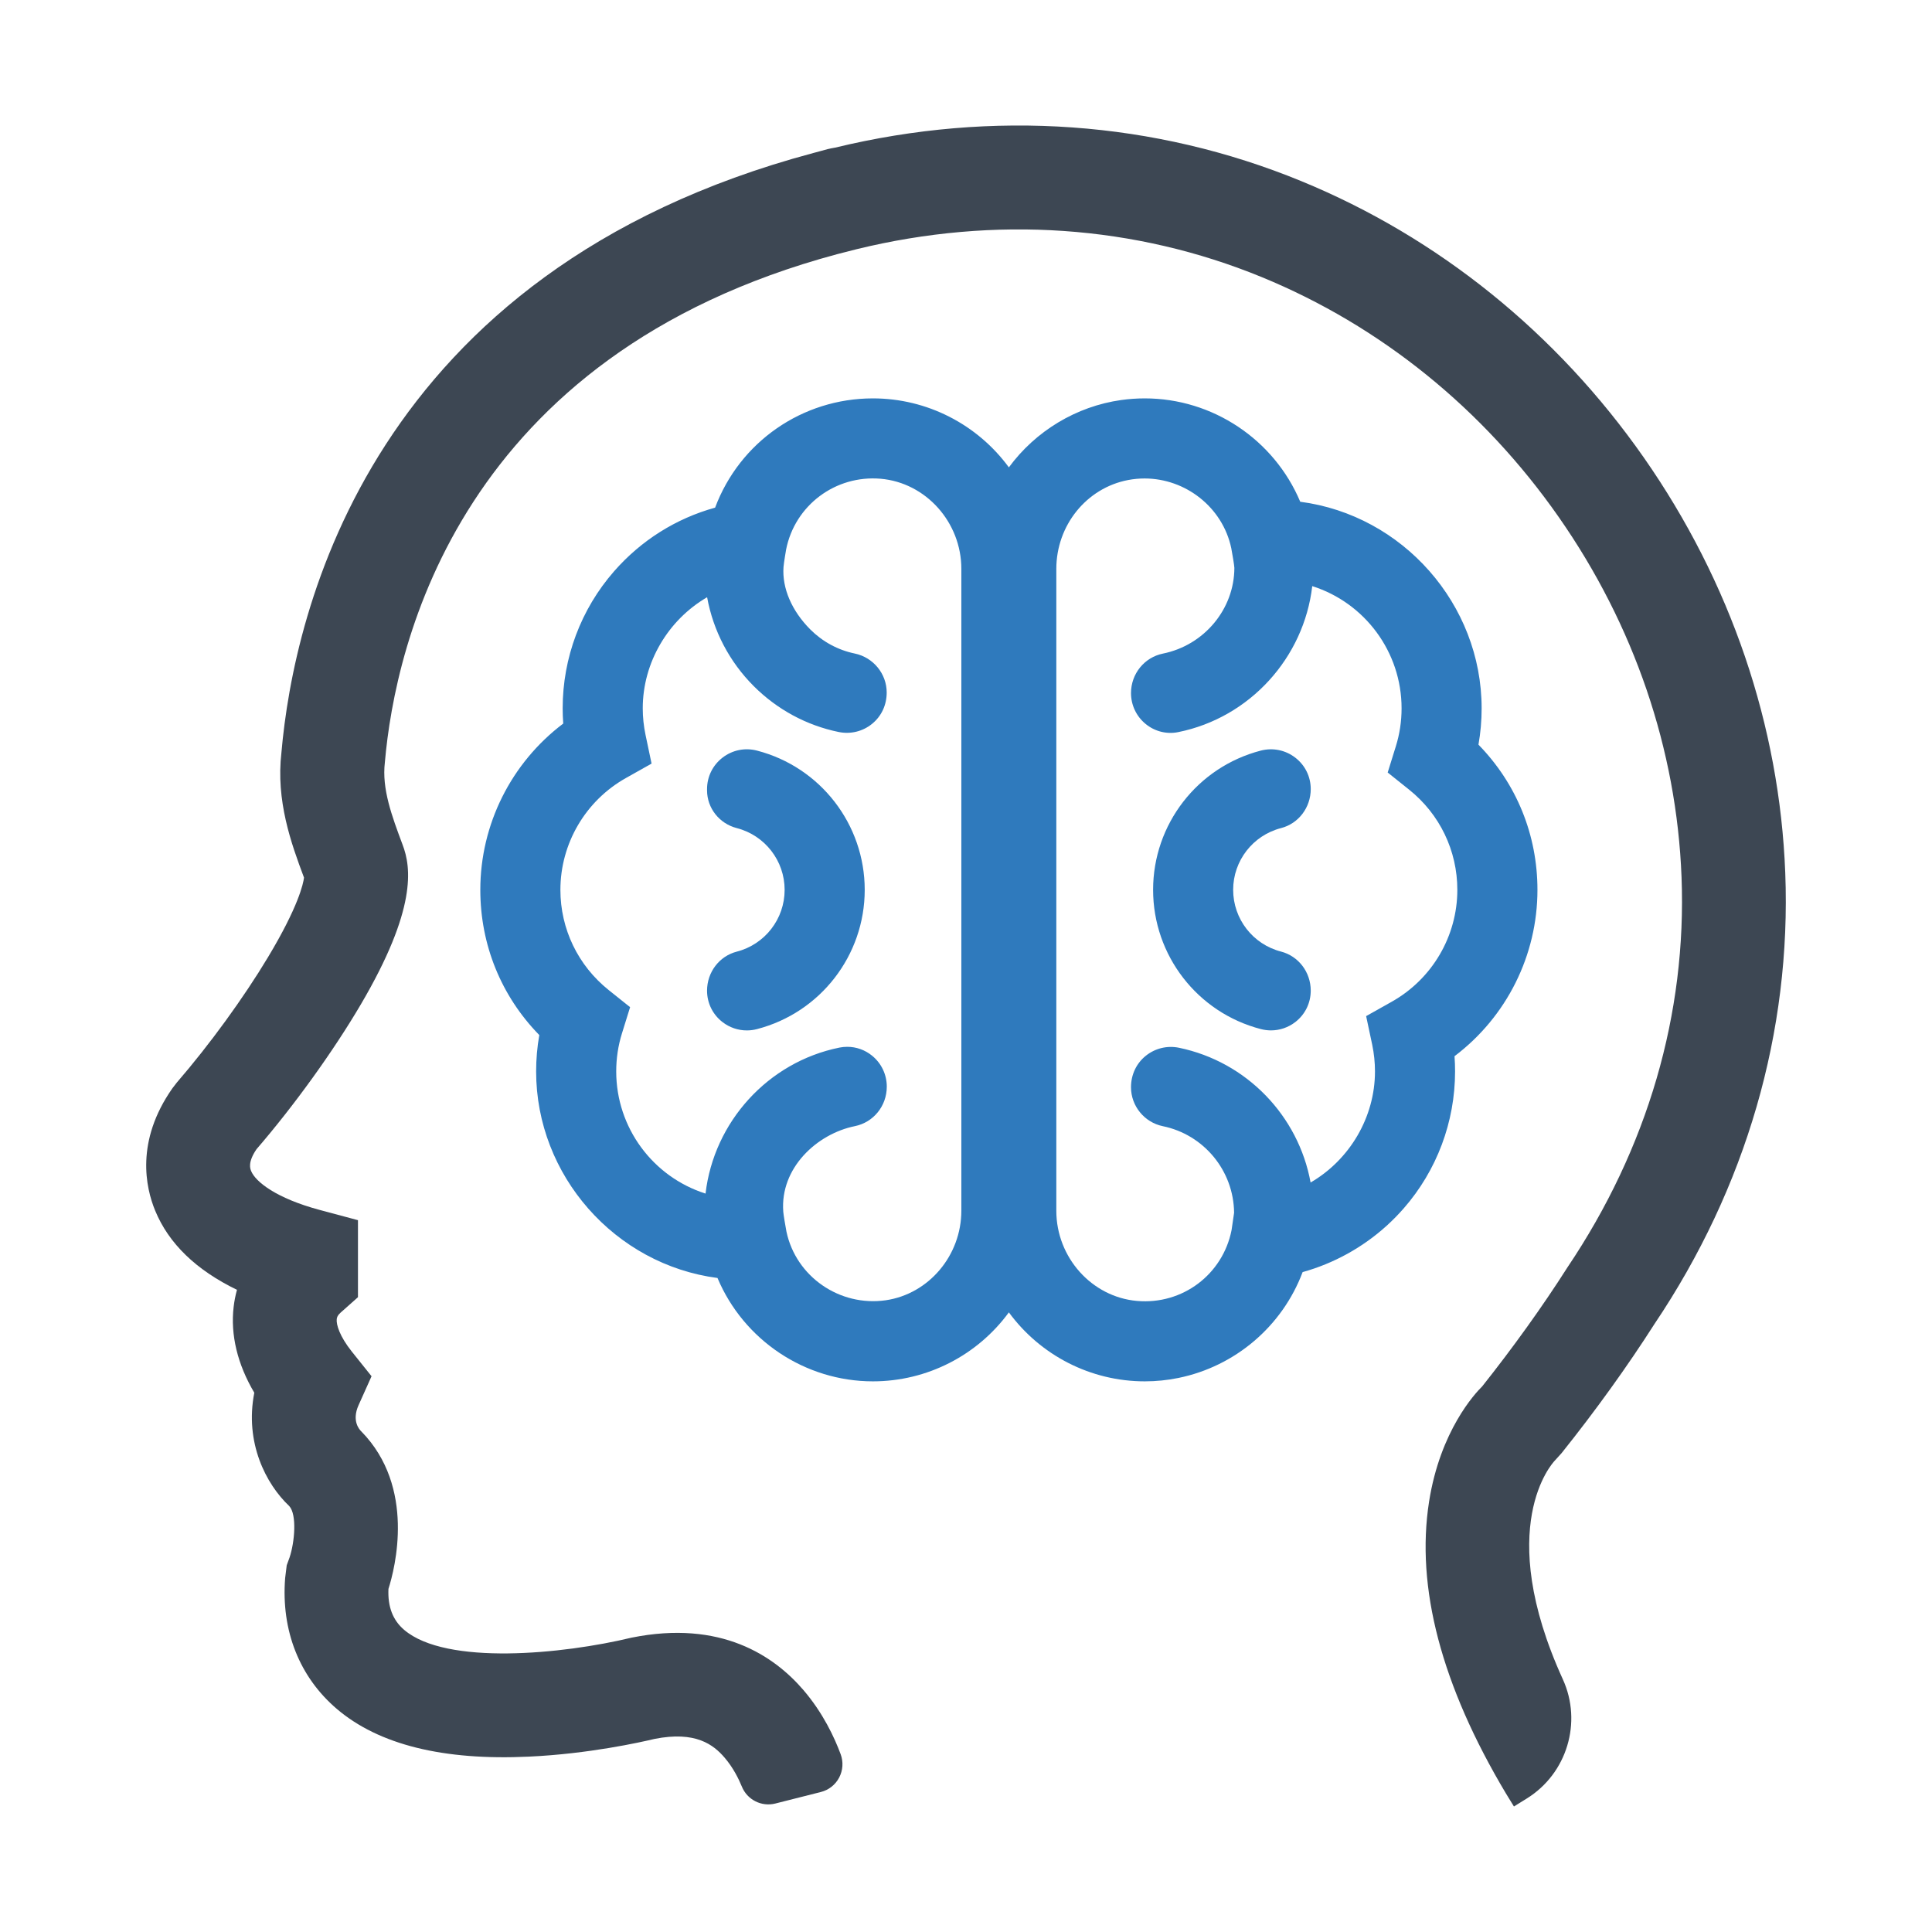
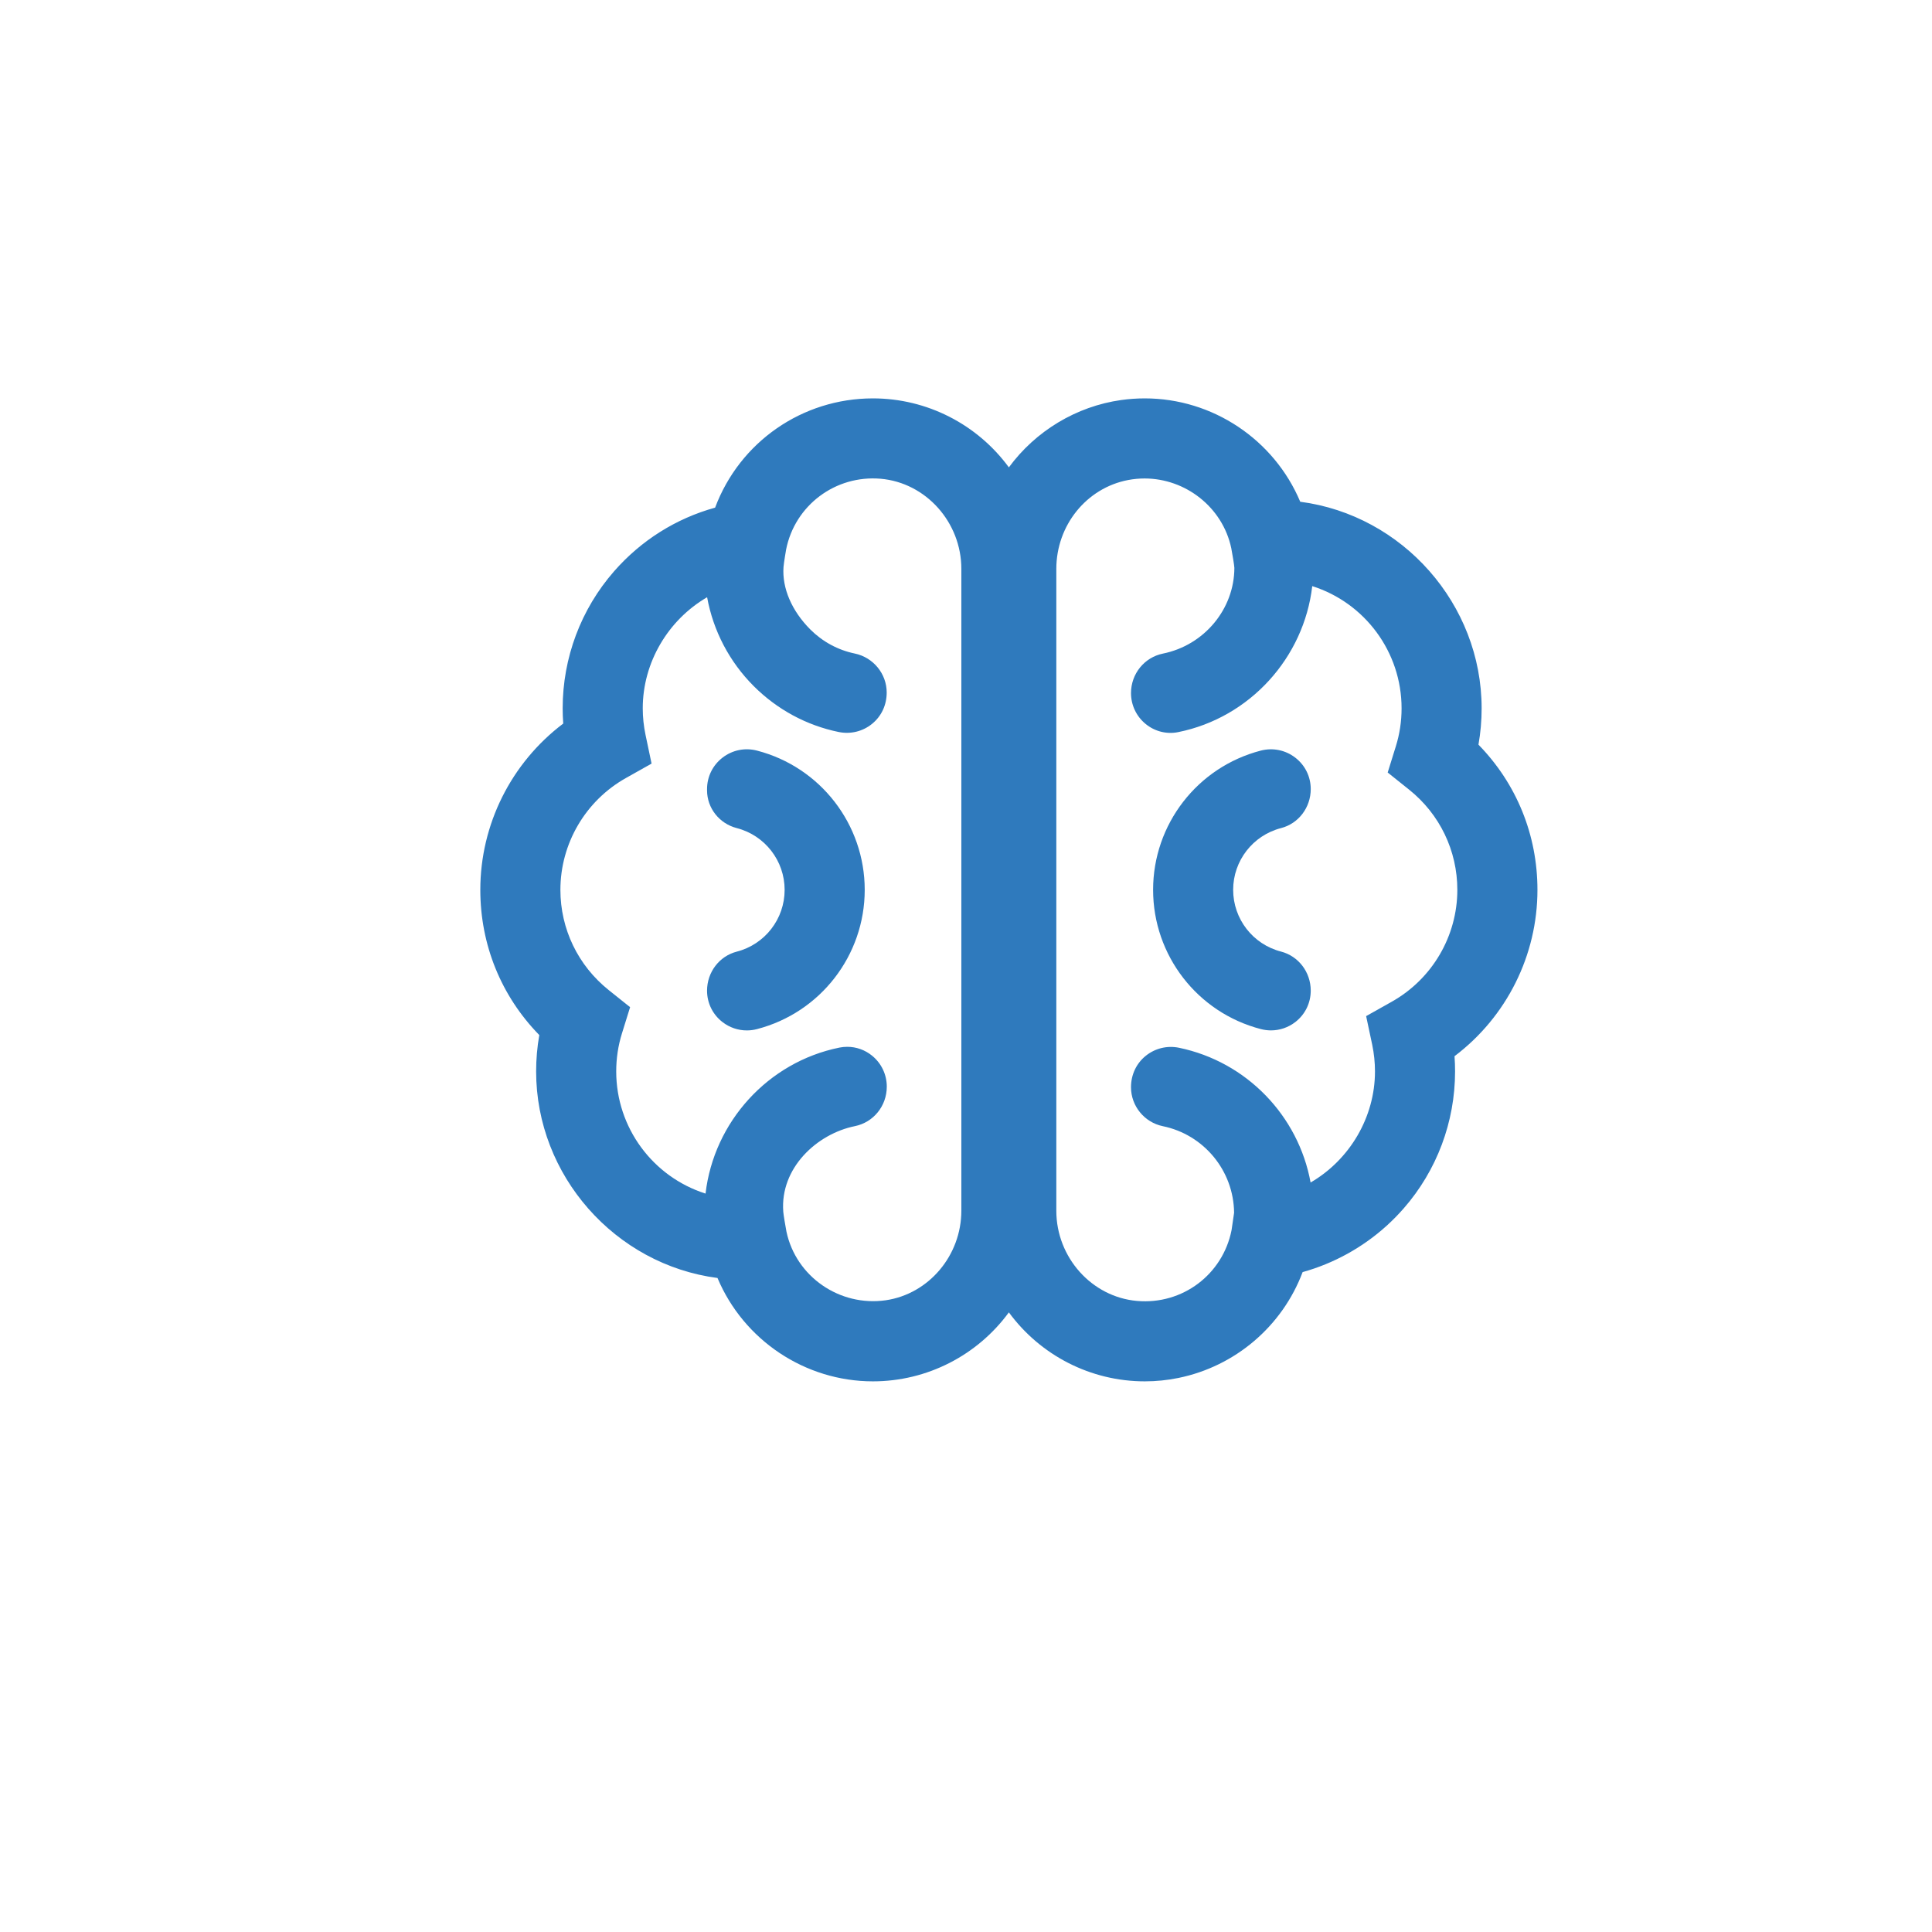
<svg xmlns="http://www.w3.org/2000/svg" enable-background="new 0 0 64 64" id="Layer_1" version="1.1" viewBox="0 0 64 64" xml:space="preserve">
  <g>
    <g>
      <path d="M42.435,27.432c0.58-0.149,0.985-0.681,0.985-1.293c0-0.41-0.186-0.789-0.511-1.04    c-0.327-0.253-0.745-0.338-1.145-0.234c-2.1,0.546-3.566,2.442-3.566,4.612s1.467,4.066,3.566,4.612    c0.112,0.029,0.226,0.044,0.338,0.044c0.29,0,0.572-0.095,0.808-0.277c0.324-0.251,0.51-0.63,0.51-1.041    c0-0.611-0.405-1.143-0.985-1.293c-0.933-0.241-1.585-1.082-1.585-2.046C40.85,28.514,41.502,27.673,42.435,27.432z" fill="#2F7ABD" />
      <path d="M50.93,29.478c0-1.82-0.692-3.518-1.954-4.81c0.07-0.396,0.105-0.8,0.105-1.204    c0-3.45-2.617-6.401-6.009-6.843c-0.867-2.06-2.901-3.424-5.149-3.424c-0.26,0-0.522,0.018-0.779,0.054    c-1.491,0.209-2.838,1.026-3.724,2.231c-1.045-1.425-2.711-2.285-4.503-2.285c-2.343,0-4.413,1.444-5.228,3.619    c-1.299,0.36-2.452,1.086-3.347,2.109c-1.099,1.256-1.703,2.868-1.703,4.539c0,0.168,0.006,0.336,0.019,0.505    c-1.725,1.302-2.747,3.341-2.747,5.509c0,1.82,0.692,3.519,1.954,4.81c-0.07,0.395-0.105,0.799-0.105,1.204    c0,3.449,2.617,6.401,6.008,6.843c0.866,2.059,2.9,3.424,5.149,3.424c1.792,0,3.458-0.859,4.503-2.285    c1.045,1.425,2.711,2.285,4.503,2.285c0.374,0,0.75-0.038,1.116-0.113c1.886-0.386,3.44-1.718,4.112-3.506    c1.029-0.286,1.987-0.814,2.782-1.534c0.198-0.179,0.388-0.373,0.565-0.575c1.099-1.256,1.703-2.868,1.703-4.539    c0-0.168-0.006-0.337-0.018-0.504C49.908,33.686,50.93,31.646,50.93,29.478z M45.457,34.612c0.06,0.288,0.091,0.584,0.091,0.88    c0,1.516-0.837,2.927-2.133,3.68c-0.403-2.209-2.116-3.998-4.356-4.463c-0.393-0.082-0.798,0.017-1.109,0.27    c-0.308,0.25-0.484,0.622-0.484,1.037c0,0.622,0.443,1.164,1.053,1.29c1.358,0.279,2.347,1.47,2.362,2.868l-0.084,0.576    c-0.291,1.467-1.626,2.478-3.133,2.345c-1.499-0.131-2.672-1.443-2.672-2.987V18.845c0-1.441,0.999-2.679,2.375-2.943    c0.184-0.035,0.367-0.052,0.548-0.052c1.356,0,2.584,0.951,2.872,2.307c0.039,0.208,0.097,0.548,0.103,0.655    c-0.004,1.368-1,2.562-2.366,2.839c-0.613,0.124-1.058,0.667-1.058,1.308c0,0.398,0.177,0.772,0.486,1.024    c0.304,0.249,0.699,0.347,1.08,0.269c2.374-0.48,4.163-2.467,4.438-4.836c1.742,0.553,2.959,2.18,2.959,4.047    c0,0.432-0.064,0.857-0.191,1.263l-0.269,0.865l0.707,0.565c1.017,0.812,1.6,2.023,1.6,3.321c0,1.533-0.832,2.953-2.172,3.706    l-0.849,0.477L45.457,34.612z M28.319,37.305c0.613-0.124,1.057-0.666,1.057-1.309c0-0.398-0.177-0.772-0.486-1.024    c-0.236-0.193-0.526-0.295-0.823-0.295c-0.085,0-0.172,0.008-0.257,0.025c-2.374,0.48-4.163,2.467-4.438,4.837    c-1.742-0.553-2.959-2.18-2.959-4.047c0-0.432,0.064-0.857,0.191-1.263l0.269-0.865l-0.708-0.566    c-1.017-0.813-1.601-2.023-1.601-3.321c0-1.533,0.832-2.953,2.172-3.705l0.848-0.477l-0.2-0.952    c-0.061-0.29-0.092-0.586-0.092-0.88c0-1.515,0.837-2.926,2.132-3.679c0.202,1.11,0.737,2.137,1.544,2.944    c0.776,0.776,1.748,1.301,2.812,1.52c0.395,0.081,0.8-0.017,1.11-0.271c0.307-0.25,0.483-0.621,0.483-1.037    c0-0.621-0.445-1.164-1.058-1.291c-0.557-0.115-1.066-0.391-1.473-0.798c-0.614-0.615-0.938-1.369-0.887-2.068    c0.011-0.147,0.086-0.579,0.086-0.579c0.291-1.466,1.633-2.472,3.131-2.345c1.499,0.13,2.674,1.442,2.674,2.986v21.259    c0,1.484-1.077,2.761-2.505,2.969c-1.526,0.218-2.973-0.781-3.289-2.275c-0.036-0.194-0.096-0.545-0.105-0.657    C25.835,38.69,27.064,37.559,28.319,37.305z" fill="#2F7ABD" />
      <path d="M25.078,24.865c-0.401-0.105-0.819-0.019-1.145,0.234c-0.324,0.251-0.511,0.63-0.511,1.04v0.043    c0,0.586,0.405,1.101,0.985,1.25c0.933,0.241,1.585,1.082,1.585,2.046c0,0.964-0.652,1.805-1.585,2.046    c-0.58,0.149-0.985,0.681-0.985,1.293c0,0.41,0.186,0.789,0.511,1.04c0.235,0.182,0.518,0.277,0.807,0.277    c0.112,0,0.226-0.014,0.338-0.044c2.1-0.546,3.567-2.442,3.567-4.612S27.178,25.411,25.078,24.865z" fill="#2F7ABD" />
    </g>
-     <path d="M51.73,48.136c1.122-1.402,2.188-2.885,3.075-4.275c3.038-4.518,4.537-9.686,4.334-14.945   c-0.188-4.882-1.809-9.639-4.685-13.758c-2.885-4.128-6.811-7.296-11.352-9.16c-4.855-1.994-10.208-2.374-15.437-1.108   c-0.182,0.03-0.341,0.071-0.453,0.106l-0.271,0.073C12.261,8.993,9.729,20.273,9.323,24.926c-0.187,1.6,0.32,3.006,0.748,4.147   c-0.025,0.199-0.185,0.958-1.194,2.637c-0.811,1.351-1.935,2.896-3.022,4.154l-0.147,0.191c-1.227,1.752-0.882,3.29-0.567,4.051   c0.448,1.088,1.359,1.968,2.709,2.621c-0.051,0.184-0.088,0.372-0.11,0.563c-0.11,0.925,0.126,1.904,0.684,2.846   c-0.323,1.651,0.384,3.024,1.157,3.754c0.261,0.282,0.179,1.203,0.012,1.701l-0.095,0.261l-0.052,0.421   c-0.138,1.74,0.472,3.281,1.714,4.339c1.386,1.181,3.524,1.715,6.372,1.578c1.965-0.091,3.688-0.475,4.149-0.586   c1.361-0.27,1.953,0.19,2.322,0.62c0.284,0.33,0.467,0.703,0.571,0.957c0.176,0.437,0.65,0.679,1.11,0.563l1.509-0.382   c0.26-0.065,0.48-0.239,0.605-0.477s0.144-0.518,0.051-0.771c-0.205-0.555-0.587-1.376-1.239-2.134   c-0.965-1.121-2.724-2.33-5.692-1.73c-2.264,0.547-6.137,0.929-7.529-0.258c-0.377-0.321-0.548-0.766-0.521-1.358   c0.215-0.677,0.914-3.37-0.902-5.22c-0.056-0.053-0.324-0.341-0.088-0.866l0.43-0.958l-0.656-0.82   c-0.4-0.501-0.518-0.893-0.497-1.074c0.008-0.059,0.027-0.125,0.125-0.211l0.578-0.514V40.42l-1.274-0.341   c-1.439-0.387-2.118-0.933-2.263-1.283c-0.033-0.08-0.121-0.292,0.176-0.727c1.256-1.457,2.55-3.254,3.462-4.807   c1.844-3.142,1.669-4.519,1.376-5.283c-0.355-0.95-0.69-1.847-0.586-2.722c0.342-3.944,2.491-13.482,14.986-16.838l0.653-0.167   c4.577-1.116,9.213-0.795,13.41,0.928c3.931,1.614,7.332,4.362,9.837,7.948c2.499,3.577,3.905,7.699,4.068,11.921   c0.176,4.529-1.124,8.991-3.783,12.94c-0.822,1.292-1.813,2.67-2.823,3.94c-0.229,0.224-1.387,1.462-1.757,3.813   c-0.445,2.838,0.405,6.082,2.548,9.672l0.263,0.428l0.427-0.265c1.33-0.826,1.843-2.523,1.193-3.948   c-2.3-5.047-0.339-7.168-0.271-7.239L51.73,48.136z" fill="#3D4753" />
  </g>
</svg>